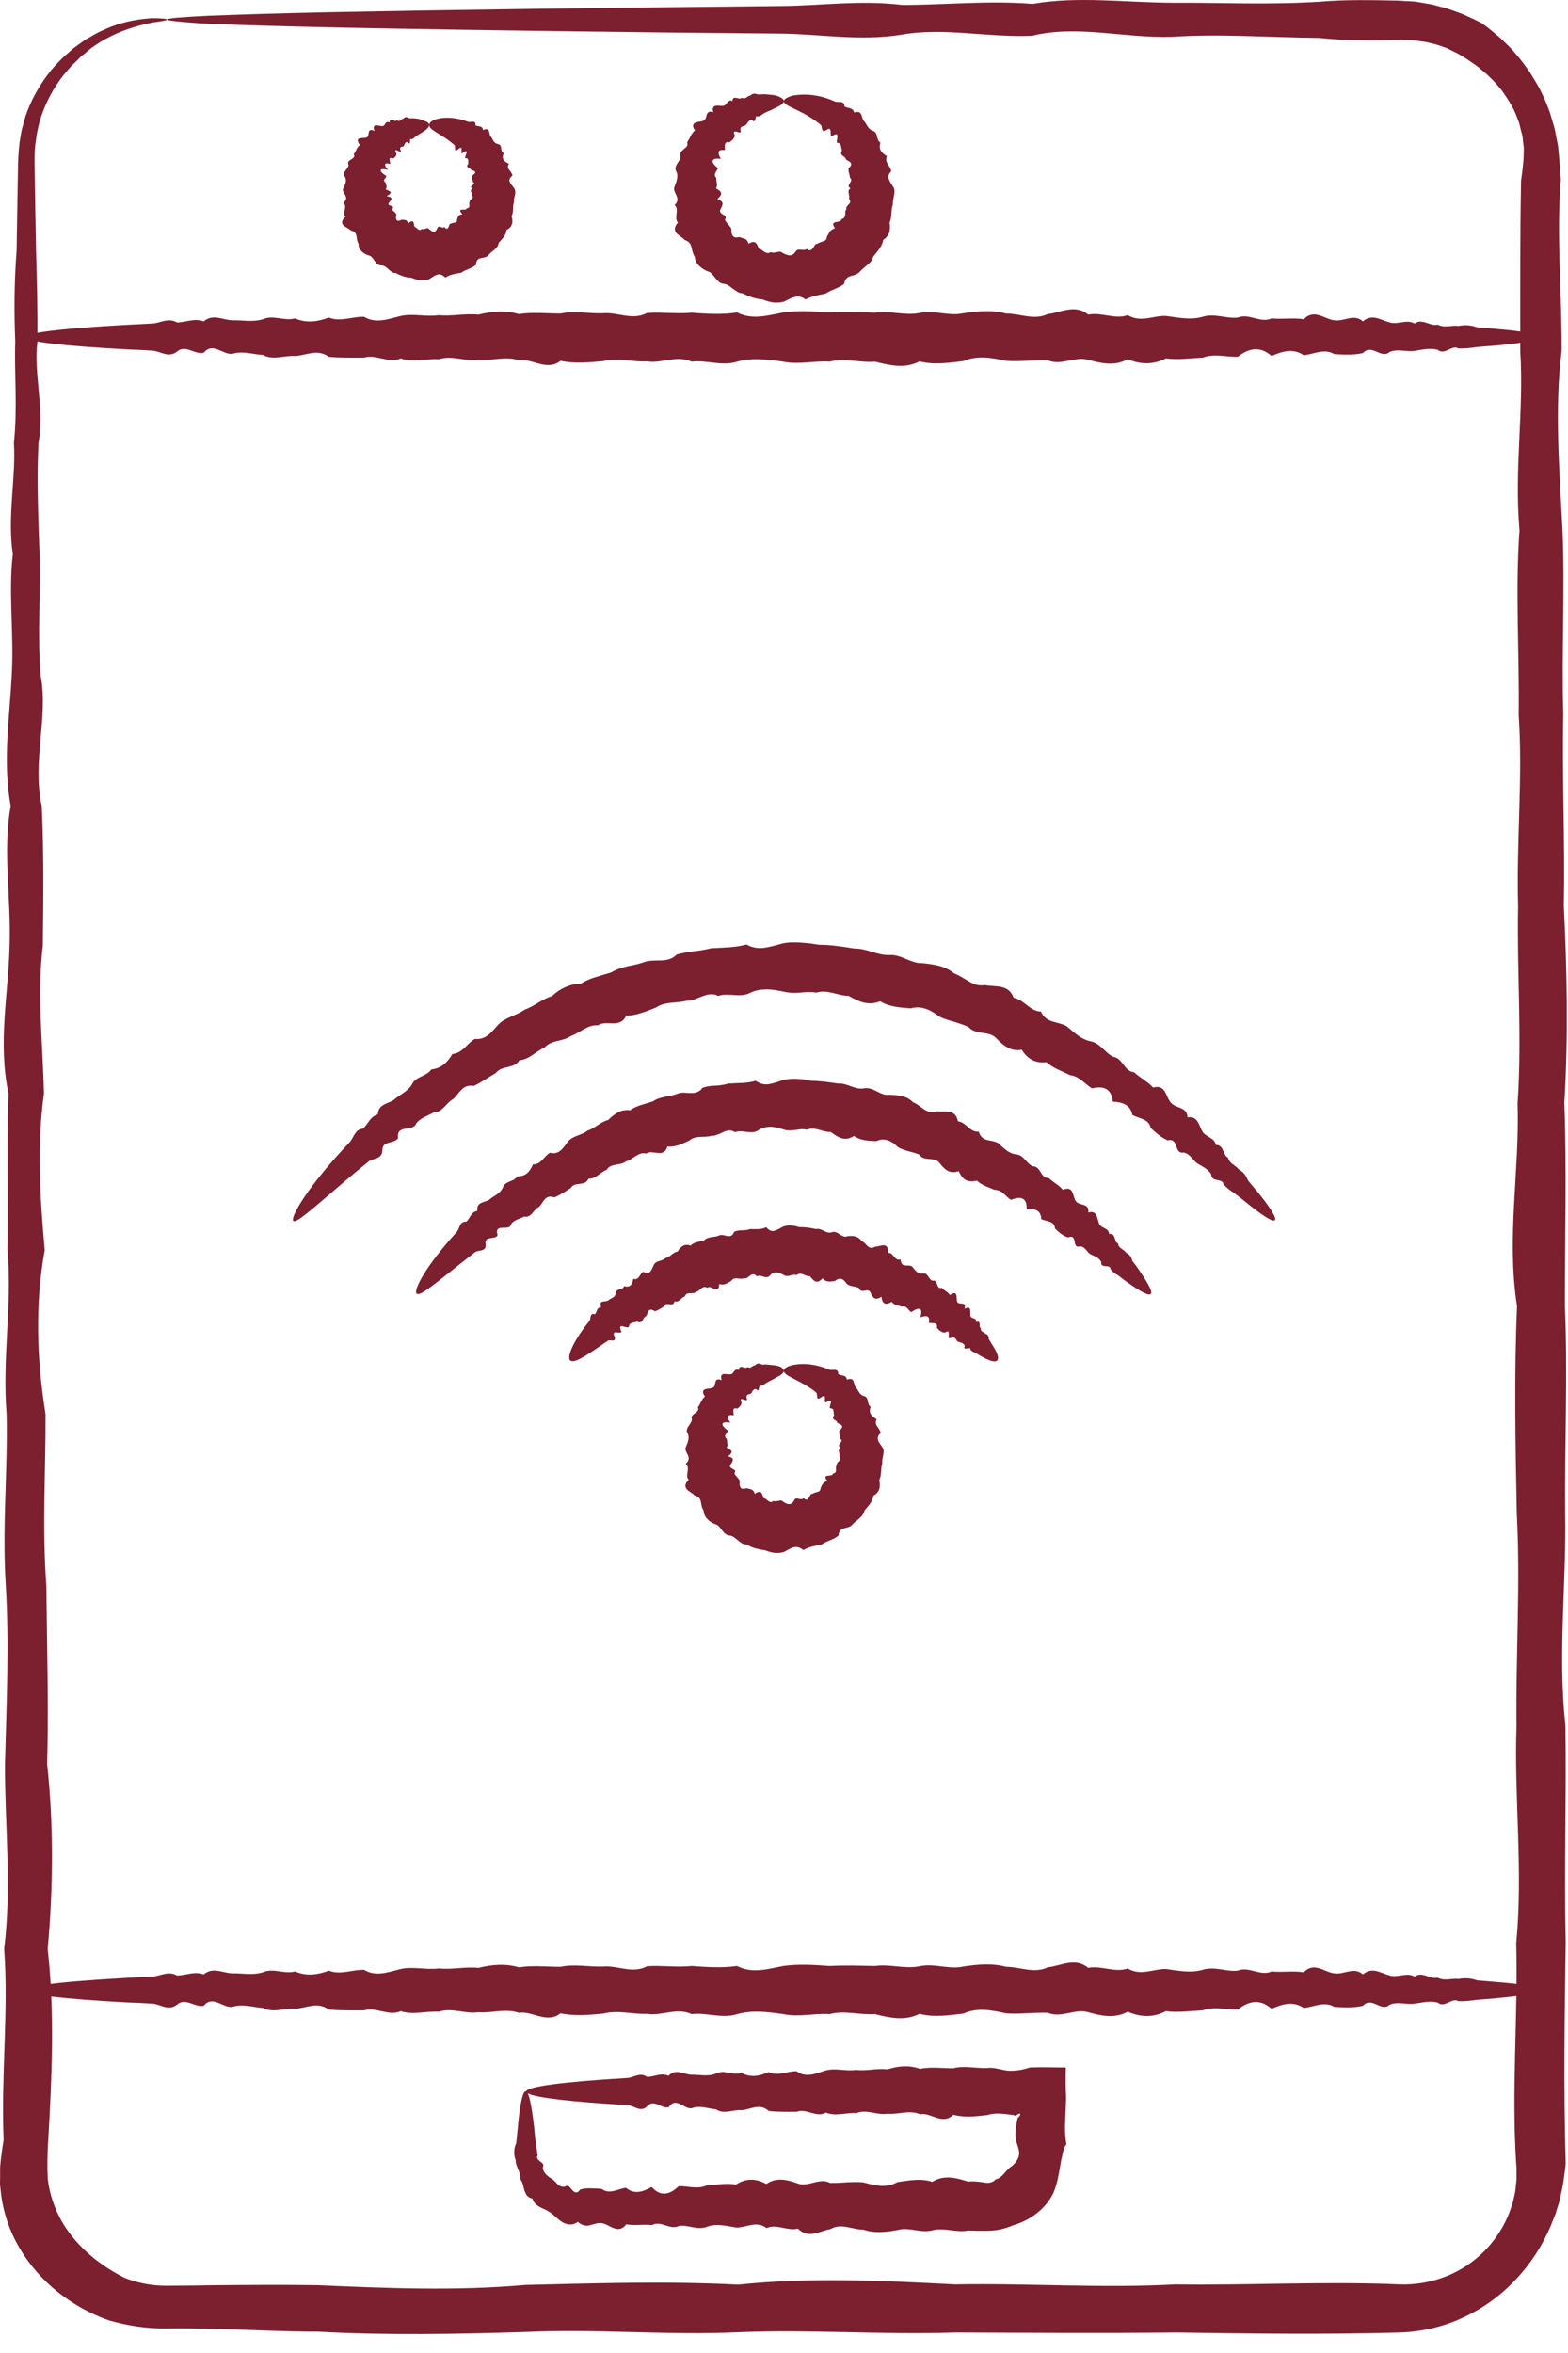
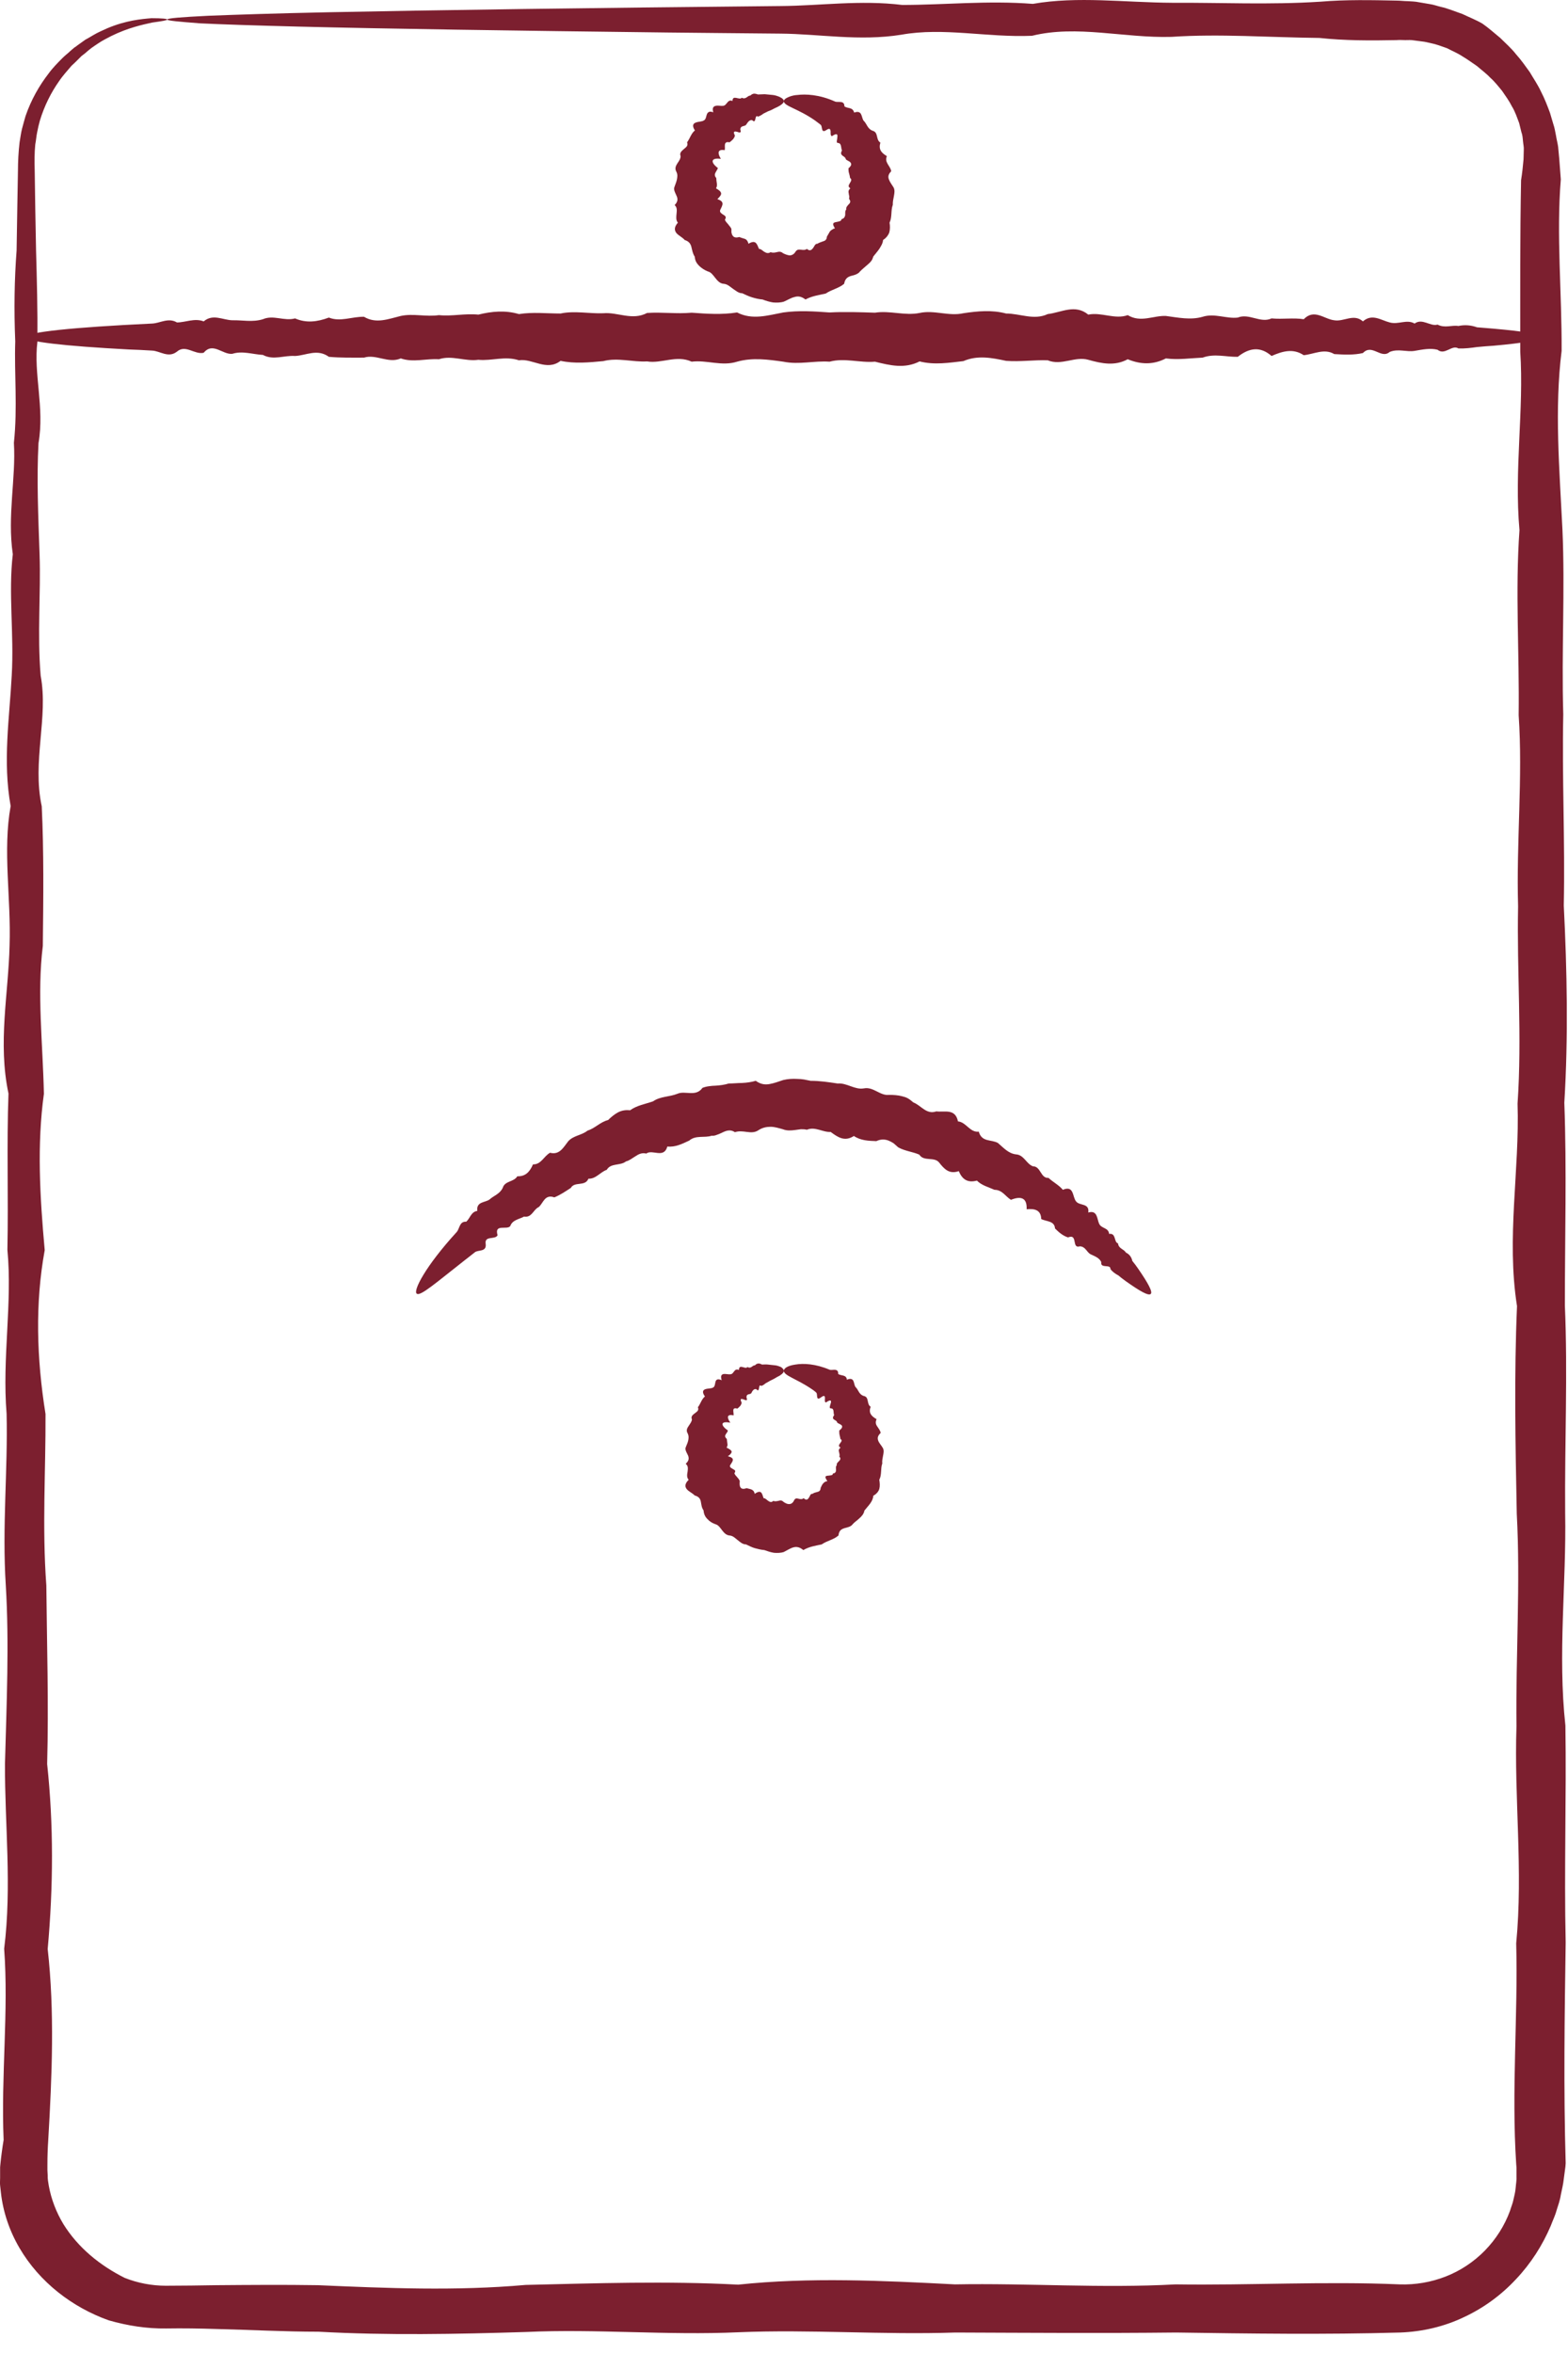
<svg xmlns="http://www.w3.org/2000/svg" width="58" height="87" viewBox="0 0 58 87" fill="none">
-   <path d="M36.885 50.303C36.805 50.383 36.585 50.313 36.255 50.123C36.205 50.093 36.145 50.053 36.085 50.023C36.015 49.993 35.945 49.963 35.895 49.903C35.935 49.743 35.595 49.983 35.685 49.763C35.665 49.663 35.555 49.643 35.455 49.613C35.355 49.593 35.375 49.413 35.205 49.453C34.945 49.603 35.255 49.073 34.945 49.273C34.815 49.263 34.735 49.183 34.655 49.093C34.695 48.853 34.475 48.953 34.355 48.903C34.415 48.623 34.255 48.633 34.045 48.703C34.145 48.343 34.005 48.313 33.705 48.513C33.595 48.453 33.555 48.263 33.355 48.313C33.225 48.263 33.075 48.263 32.985 48.133C32.745 48.273 32.635 48.203 32.605 47.943C32.355 48.113 32.275 47.963 32.195 47.783C32.115 47.593 31.845 47.863 31.775 47.623C31.635 47.553 31.475 47.573 31.335 47.483C31.225 47.323 31.095 47.183 30.885 47.363C30.715 47.383 30.555 47.423 30.425 47.263C30.215 47.503 30.095 47.353 29.955 47.183C29.795 47.213 29.645 47.003 29.465 47.143C29.425 47.133 29.385 47.123 29.345 47.133C29.305 47.143 29.265 47.153 29.225 47.163C29.145 47.183 29.065 47.193 28.975 47.133C28.895 47.093 28.805 47.043 28.725 47.043C28.645 47.043 28.555 47.063 28.485 47.153C28.335 47.333 28.155 47.093 27.995 47.193C27.895 47.073 27.815 47.113 27.745 47.163C27.675 47.213 27.605 47.293 27.515 47.263C27.365 47.323 27.165 47.183 27.055 47.353C26.915 47.443 26.785 47.533 26.605 47.473C26.585 47.903 26.285 47.483 26.165 47.613C25.955 47.503 25.895 47.753 25.745 47.763C25.645 47.883 25.395 47.723 25.335 47.933C25.185 47.973 25.135 48.173 24.945 48.113C24.925 48.353 24.615 48.103 24.575 48.293C24.465 48.363 24.355 48.443 24.225 48.483C23.945 48.303 23.985 48.583 23.885 48.673C23.765 48.713 23.795 48.963 23.565 48.863C23.455 48.913 23.275 48.873 23.265 49.053C23.205 49.163 22.805 48.843 22.985 49.233C22.955 49.353 22.615 49.133 22.725 49.403C22.825 49.663 22.555 49.513 22.485 49.573C22.405 49.623 22.335 49.673 22.265 49.723C21.625 50.163 21.235 50.413 21.095 50.303C20.955 50.193 21.175 49.623 21.805 48.833C21.865 48.753 21.805 48.523 22.005 48.593C22.085 48.523 22.065 48.323 22.235 48.343C22.135 48.043 22.385 48.153 22.495 48.083C22.585 47.993 22.745 47.993 22.775 47.823C22.785 47.613 23.035 47.723 23.085 47.553C23.305 47.613 23.385 47.503 23.425 47.283C23.645 47.353 23.655 47.093 23.795 47.023C24.055 47.163 24.105 46.933 24.185 46.763C24.275 46.593 24.495 46.643 24.615 46.513C24.785 46.483 24.885 46.303 25.065 46.273C25.175 46.093 25.315 45.973 25.545 46.053C25.685 45.913 25.885 45.913 26.055 45.853C26.205 45.703 26.415 45.763 26.595 45.683C26.775 45.583 27.035 45.873 27.155 45.543C27.345 45.453 27.555 45.523 27.745 45.443C27.945 45.443 28.155 45.473 28.345 45.373C28.455 45.513 28.555 45.533 28.655 45.503C28.755 45.473 28.855 45.413 28.965 45.353C29.065 45.313 29.175 45.303 29.275 45.313C29.325 45.313 29.375 45.323 29.425 45.333L29.575 45.373C29.785 45.363 29.985 45.403 30.185 45.443C30.395 45.393 30.555 45.633 30.765 45.563C30.985 45.473 31.115 45.783 31.325 45.713C31.525 45.683 31.735 45.683 31.865 45.883C32.045 45.943 32.115 46.253 32.375 46.093C32.565 46.093 32.855 45.883 32.855 46.323C33.055 46.303 33.085 46.643 33.315 46.563C33.325 46.903 33.595 46.733 33.735 46.823C33.845 46.953 33.935 47.113 34.135 47.083C34.335 47.053 34.345 47.313 34.495 47.353C34.715 47.293 34.615 47.693 34.835 47.613C34.925 47.723 35.065 47.763 35.135 47.883C35.475 47.653 35.345 48.043 35.415 48.143C35.475 48.263 35.775 48.093 35.675 48.393C35.955 48.243 35.875 48.513 35.895 48.643C35.915 48.783 36.135 48.693 36.105 48.883C36.325 48.793 36.175 49.103 36.285 49.103C36.255 49.263 36.405 49.233 36.445 49.313C36.535 49.333 36.575 49.403 36.575 49.513C36.615 49.573 36.655 49.633 36.685 49.693C36.895 50.003 36.965 50.223 36.885 50.303Z" fill="#7C1F2F" />
  <path d="M42.565 47.842C42.485 47.922 42.165 47.742 41.645 47.372C41.565 47.312 41.465 47.242 41.375 47.162C41.265 47.102 41.155 47.032 41.075 46.922C41.085 46.722 40.695 46.922 40.735 46.662C40.665 46.512 40.505 46.452 40.355 46.382C40.195 46.312 40.165 46.092 39.945 46.082C39.625 46.182 39.885 45.602 39.505 45.752C39.315 45.692 39.165 45.562 39.025 45.422C39.005 45.132 38.705 45.172 38.515 45.072C38.505 44.732 38.265 44.682 37.975 44.712C37.995 44.292 37.775 44.212 37.395 44.362C37.195 44.242 37.075 43.992 36.785 43.992C36.565 43.892 36.315 43.832 36.135 43.652C35.795 43.742 35.595 43.612 35.465 43.302C35.115 43.422 34.935 43.232 34.745 42.992C34.565 42.752 34.175 42.962 34.005 42.692C33.755 42.582 33.475 42.562 33.225 42.422C33.165 42.372 33.115 42.322 33.055 42.272C32.995 42.232 32.935 42.202 32.865 42.172C32.735 42.122 32.585 42.112 32.415 42.192C32.125 42.182 31.835 42.172 31.585 42.002C31.245 42.222 30.995 42.052 30.725 41.852C30.435 41.872 30.155 41.642 29.845 41.772C29.775 41.752 29.695 41.752 29.625 41.752C29.545 41.762 29.475 41.772 29.405 41.782C29.255 41.802 29.105 41.812 28.955 41.752C28.805 41.712 28.655 41.662 28.505 41.662C28.355 41.662 28.205 41.692 28.065 41.782C27.925 41.882 27.775 41.872 27.625 41.852C27.475 41.832 27.325 41.812 27.185 41.862C27.025 41.752 26.875 41.802 26.745 41.862C26.675 41.892 26.605 41.932 26.535 41.952C26.465 41.982 26.395 42.002 26.325 41.992C26.055 42.082 25.735 41.962 25.495 42.172C25.235 42.292 24.985 42.422 24.685 42.392C24.555 42.852 24.135 42.482 23.905 42.652C23.745 42.612 23.625 42.672 23.505 42.752C23.385 42.822 23.285 42.912 23.155 42.942C22.945 43.112 22.595 42.992 22.445 43.252C22.195 43.342 22.045 43.592 21.765 43.582C21.645 43.882 21.255 43.672 21.115 43.922C20.915 44.052 20.725 44.182 20.505 44.272C20.145 44.142 20.095 44.492 19.925 44.632C19.725 44.722 19.675 45.032 19.385 44.982C19.205 45.082 18.955 45.102 18.875 45.332C18.755 45.492 18.275 45.232 18.405 45.672C18.315 45.852 17.915 45.672 17.965 45.992C18.005 46.302 17.685 46.202 17.565 46.302C17.435 46.402 17.315 46.502 17.195 46.592C16.135 47.422 15.545 47.942 15.415 47.832C15.275 47.722 15.735 46.822 16.885 45.562C17.005 45.442 16.985 45.152 17.245 45.172C17.385 45.052 17.425 44.802 17.655 44.772C17.615 44.422 17.935 44.472 18.105 44.352C18.255 44.212 18.485 44.152 18.595 43.922C18.675 43.652 19.005 43.712 19.135 43.492C19.435 43.502 19.595 43.332 19.715 43.052C20.015 43.062 20.115 42.752 20.345 42.622C20.695 42.712 20.835 42.432 21.015 42.202C21.205 41.982 21.515 41.982 21.735 41.802C22.005 41.722 22.205 41.482 22.495 41.412C22.605 41.302 22.725 41.202 22.855 41.132C22.985 41.062 23.135 41.032 23.305 41.052C23.555 40.872 23.865 40.822 24.155 40.722C24.425 40.532 24.755 40.562 25.055 40.442C25.345 40.312 25.735 40.572 25.985 40.222C26.065 40.192 26.145 40.172 26.225 40.162C26.305 40.152 26.385 40.142 26.465 40.142C26.625 40.132 26.795 40.112 26.955 40.062C27.125 40.062 27.285 40.042 27.455 40.042C27.625 40.032 27.785 40.012 27.955 39.962C28.135 40.092 28.295 40.112 28.465 40.082C28.635 40.052 28.795 39.992 28.975 39.932C29.145 39.892 29.315 39.882 29.485 39.892C29.575 39.892 29.655 39.902 29.735 39.912L29.985 39.962C30.325 39.962 30.655 40.012 30.985 40.062C31.325 40.032 31.615 40.302 31.955 40.242C32.305 40.172 32.555 40.522 32.885 40.482C33.045 40.482 33.215 40.492 33.365 40.532C33.445 40.552 33.515 40.572 33.585 40.612C33.655 40.652 33.715 40.702 33.785 40.762C34.075 40.872 34.265 41.222 34.635 41.092C34.935 41.132 35.335 40.972 35.435 41.462C35.745 41.492 35.875 41.882 36.205 41.842C36.315 42.242 36.675 42.122 36.915 42.262C37.125 42.442 37.305 42.652 37.585 42.682C37.875 42.702 37.965 43.032 38.205 43.122C38.505 43.122 38.485 43.572 38.785 43.552C38.955 43.712 39.165 43.812 39.315 43.992C39.735 43.812 39.665 44.262 39.805 44.422C39.935 44.592 40.305 44.472 40.255 44.832C40.595 44.732 40.575 45.062 40.655 45.242C40.735 45.432 41.005 45.382 41.025 45.622C41.295 45.582 41.195 45.932 41.355 45.972C41.375 46.172 41.575 46.182 41.645 46.312C41.775 46.372 41.855 46.482 41.885 46.622C41.965 46.722 42.035 46.812 42.095 46.902C42.475 47.452 42.645 47.772 42.565 47.842Z" fill="#7C1F2F" />
-   <path d="M47.154 45.113C47.074 45.193 46.674 44.933 46.014 44.393C45.904 44.303 45.784 44.213 45.654 44.113C45.514 44.023 45.374 43.923 45.254 43.783C45.224 43.553 44.804 43.723 44.804 43.423C44.704 43.243 44.504 43.143 44.314 43.033C44.124 42.923 44.044 42.663 43.774 42.613C43.414 42.673 43.614 42.063 43.194 42.163C42.954 42.063 42.754 41.883 42.564 41.703C42.494 41.363 42.134 41.363 41.884 41.223C41.814 40.843 41.514 40.753 41.164 40.733C41.124 40.273 40.834 40.133 40.394 40.243C40.124 40.083 39.934 39.793 39.574 39.753C39.284 39.603 38.964 39.503 38.704 39.273C38.294 39.323 38.004 39.153 37.794 38.813C37.364 38.893 37.104 38.643 36.834 38.373C36.564 38.103 36.094 38.283 35.824 37.973C35.654 37.893 35.484 37.843 35.304 37.783C35.124 37.733 34.944 37.683 34.774 37.603C34.614 37.493 34.454 37.373 34.274 37.313C34.094 37.243 33.904 37.223 33.684 37.283C33.294 37.253 32.904 37.233 32.554 37.023C32.114 37.203 31.764 37.033 31.394 36.823C30.994 36.823 30.614 36.573 30.194 36.703C30.094 36.683 29.994 36.683 29.894 36.683C29.794 36.683 29.694 36.693 29.584 36.703C29.384 36.723 29.174 36.713 28.974 36.663C28.764 36.623 28.564 36.583 28.364 36.583C28.154 36.583 27.954 36.613 27.764 36.703C27.374 36.913 26.954 36.693 26.564 36.823C26.354 36.713 26.154 36.773 25.964 36.843C25.774 36.913 25.594 37.013 25.394 37.003C25.014 37.103 24.604 37.023 24.264 37.253C24.084 37.323 23.904 37.403 23.724 37.453C23.544 37.513 23.364 37.553 23.164 37.553C22.934 38.053 22.424 37.693 22.114 37.913C21.914 37.893 21.744 37.973 21.584 38.063C21.424 38.153 21.274 38.253 21.104 38.313C20.804 38.523 20.384 38.443 20.134 38.743C19.814 38.873 19.584 39.173 19.214 39.203C19.014 39.533 18.554 39.383 18.344 39.673C18.064 39.833 17.804 40.023 17.524 40.153C17.094 40.073 16.984 40.453 16.754 40.643C16.494 40.783 16.384 41.123 16.034 41.133C15.794 41.283 15.484 41.343 15.354 41.613C15.174 41.813 14.654 41.603 14.724 42.083C14.584 42.303 14.134 42.163 14.144 42.533C14.134 42.883 13.774 42.813 13.614 42.963C13.444 43.103 13.284 43.233 13.124 43.363C11.744 44.523 10.984 45.243 10.854 45.143C10.714 45.033 11.374 43.873 12.934 42.233C13.084 42.073 13.124 41.753 13.424 41.733C13.604 41.573 13.694 41.283 13.974 41.203C13.994 40.813 14.354 40.823 14.574 40.663C14.784 40.473 15.064 40.373 15.234 40.103C15.374 39.793 15.764 39.813 15.954 39.543C16.314 39.503 16.544 39.293 16.734 38.973C17.104 38.943 17.274 38.583 17.564 38.413C17.994 38.463 18.194 38.133 18.454 37.863C18.724 37.603 19.104 37.553 19.404 37.333C19.754 37.213 20.044 36.943 20.414 36.833C20.564 36.693 20.724 36.583 20.904 36.503C21.084 36.423 21.274 36.373 21.484 36.373C21.824 36.153 22.224 36.083 22.614 35.953C22.794 35.843 22.994 35.783 23.194 35.733C23.394 35.693 23.604 35.653 23.804 35.583C24.204 35.423 24.684 35.653 25.034 35.293C25.244 35.233 25.454 35.203 25.664 35.173C25.884 35.153 26.094 35.113 26.304 35.063C26.744 35.033 27.184 35.043 27.614 34.923C27.844 35.053 28.064 35.073 28.284 35.043C28.504 35.013 28.724 34.943 28.954 34.883C29.184 34.833 29.404 34.843 29.624 34.853C29.734 34.863 29.844 34.873 29.964 34.883L30.294 34.933C30.744 34.933 31.174 35.003 31.604 35.073C32.054 35.063 32.444 35.323 32.884 35.313C33.334 35.273 33.684 35.633 34.114 35.613C34.324 35.633 34.534 35.663 34.734 35.713C34.934 35.763 35.124 35.853 35.294 35.993C35.484 36.063 35.654 36.183 35.834 36.283C36.004 36.393 36.194 36.463 36.424 36.423C36.814 36.503 37.304 36.373 37.494 36.893C37.884 36.963 38.094 37.393 38.504 37.403C38.694 37.843 39.144 37.763 39.454 37.943C39.734 38.173 39.984 38.433 40.344 38.503C40.704 38.573 40.874 38.933 41.174 39.073C41.534 39.123 41.584 39.623 41.944 39.643C42.174 39.853 42.454 39.993 42.654 40.213C43.134 40.073 43.114 40.573 43.314 40.773C43.494 40.993 43.914 40.913 43.924 41.313C44.314 41.253 44.344 41.613 44.474 41.833C44.604 42.053 44.924 42.053 44.974 42.333C45.284 42.333 45.224 42.713 45.424 42.803C45.484 43.043 45.714 43.083 45.814 43.233C45.984 43.323 46.094 43.463 46.154 43.633C46.264 43.763 46.354 43.883 46.454 43.993C46.984 44.633 47.234 45.043 47.154 45.113Z" fill="#7C1F2F" />
  <path d="M6.184 0.723C6.184 0.753 5.994 0.783 5.634 0.833C5.274 0.913 4.744 1.023 4.114 1.333C3.964 1.413 3.794 1.493 3.634 1.603C3.554 1.653 3.474 1.713 3.384 1.773C3.304 1.833 3.224 1.903 3.144 1.973C3.104 2.003 3.054 2.043 3.014 2.073C2.974 2.113 2.934 2.153 2.894 2.193C2.814 2.273 2.734 2.353 2.644 2.433C2.494 2.613 2.324 2.793 2.184 3.003C1.894 3.413 1.644 3.903 1.474 4.463C1.434 4.603 1.404 4.743 1.374 4.893C1.344 5.033 1.334 5.193 1.304 5.343C1.274 5.653 1.274 5.953 1.284 6.313C1.294 7.233 1.314 8.223 1.334 9.273C1.364 10.333 1.394 11.453 1.384 12.633C1.234 13.823 1.654 15.073 1.424 16.383C1.354 17.693 1.414 19.073 1.464 20.503C1.514 21.933 1.374 23.433 1.504 24.983C1.794 26.533 1.184 28.143 1.544 29.813C1.624 31.483 1.604 33.203 1.584 34.973C1.364 36.743 1.584 38.573 1.624 40.443C1.364 42.323 1.474 44.243 1.654 46.223C1.294 48.193 1.354 50.223 1.684 52.283C1.694 54.353 1.554 56.463 1.714 58.623C1.734 60.783 1.804 62.983 1.744 65.223C1.984 67.463 1.974 69.743 1.764 72.063C2.024 74.383 1.924 76.743 1.784 79.133C1.764 79.433 1.754 79.733 1.754 80.033V80.143V80.243L1.764 80.433C1.764 80.493 1.764 80.563 1.774 80.623L1.804 80.813C1.894 81.313 2.084 81.803 2.344 82.233C2.884 83.103 3.694 83.763 4.614 84.223C5.094 84.413 5.614 84.513 6.134 84.513C6.754 84.513 7.374 84.503 7.994 84.493C9.244 84.483 10.505 84.473 11.764 84.493C14.294 84.603 16.854 84.713 19.444 84.483C22.034 84.423 24.654 84.333 27.305 84.473C29.954 84.193 32.624 84.323 35.325 84.463C38.025 84.413 40.745 84.613 43.484 84.463C46.224 84.503 48.995 84.343 51.775 84.463C52.355 84.483 52.934 84.383 53.474 84.173C54.014 83.963 54.514 83.633 54.925 83.213C55.334 82.793 55.654 82.293 55.855 81.743C55.895 81.603 55.955 81.473 55.984 81.323C56.014 81.183 56.054 81.043 56.064 80.893C56.074 80.753 56.104 80.613 56.094 80.463V80.253V80.143L56.084 80.013C55.904 77.273 56.154 74.553 56.084 71.853C56.344 69.153 56.004 66.483 56.094 63.833C56.064 61.183 56.245 58.563 56.105 55.973C56.054 53.383 56.005 50.823 56.114 48.293C55.715 45.763 56.214 43.263 56.134 40.803C56.304 38.333 56.104 35.903 56.154 33.513C56.084 31.123 56.334 28.763 56.175 26.443C56.205 24.123 56.044 21.843 56.205 19.603C56.005 17.363 56.374 15.163 56.234 13.003C56.234 10.843 56.224 8.733 56.264 6.663C56.304 6.413 56.334 6.143 56.355 5.893L56.364 5.553C56.374 5.443 56.344 5.333 56.334 5.213C56.325 5.103 56.315 4.983 56.275 4.883C56.245 4.773 56.224 4.663 56.194 4.553C56.114 4.343 56.044 4.123 55.925 3.933C55.825 3.733 55.694 3.553 55.564 3.363C55.424 3.193 55.284 3.013 55.124 2.873C54.974 2.713 54.794 2.583 54.634 2.443C54.454 2.323 54.284 2.193 54.094 2.083C53.914 1.963 53.715 1.883 53.525 1.783C53.325 1.713 53.124 1.633 52.914 1.593C52.814 1.573 52.715 1.543 52.605 1.533L52.294 1.493C52.194 1.473 52.084 1.483 51.984 1.483C51.874 1.483 51.784 1.473 51.654 1.483C50.694 1.503 49.745 1.503 48.804 1.403C46.925 1.383 45.105 1.243 43.334 1.363C41.565 1.413 39.844 0.913 38.175 1.323C36.505 1.393 34.904 1.003 33.344 1.283C31.794 1.533 30.294 1.253 28.864 1.243C27.424 1.233 26.054 1.213 24.744 1.203C18.834 1.133 14.194 1.063 11.024 0.983C9.444 0.943 8.224 0.903 7.404 0.863C6.614 0.803 6.184 0.763 6.184 0.723C6.184 0.673 6.704 0.633 7.714 0.583C8.724 0.543 10.214 0.493 12.154 0.453C16.034 0.373 21.715 0.293 28.895 0.223C30.325 0.213 31.824 -0.007 33.374 0.183C34.924 0.183 36.535 0.013 38.205 0.143C39.864 -0.147 41.584 0.093 43.364 0.103C45.135 0.093 46.965 0.183 48.834 0.063C49.775 -0.017 50.724 0.003 51.684 0.023C51.794 0.023 51.944 0.043 52.075 0.043C52.215 0.053 52.344 0.053 52.484 0.083L52.895 0.153C53.035 0.173 53.164 0.223 53.294 0.253C53.565 0.313 53.815 0.423 54.084 0.513C54.334 0.633 54.594 0.733 54.834 0.873C55.065 1.033 55.274 1.223 55.494 1.403C55.694 1.603 55.904 1.783 56.075 2.003C56.264 2.213 56.425 2.443 56.584 2.663C56.724 2.903 56.884 3.133 57.004 3.393C57.134 3.643 57.234 3.903 57.334 4.173C57.374 4.303 57.414 4.443 57.455 4.583C57.505 4.723 57.525 4.863 57.554 5.003C57.575 5.143 57.614 5.283 57.634 5.423L57.675 5.853C57.694 6.113 57.715 6.373 57.734 6.633C57.565 8.703 57.775 10.813 57.764 12.973C57.495 15.133 57.684 17.333 57.794 19.573C57.895 21.813 57.755 24.093 57.825 26.413C57.775 28.733 57.894 31.093 57.844 33.483C57.964 35.883 58.014 38.313 57.864 40.773C57.955 43.233 57.884 45.733 57.884 48.263C57.994 50.793 57.874 53.353 57.895 55.943C57.944 58.533 57.614 61.153 57.904 63.803C57.944 66.453 57.854 69.123 57.914 71.823C57.874 74.523 57.834 77.243 57.914 79.983L57.904 80.113L57.884 80.263L57.844 80.563C57.824 80.763 57.775 80.953 57.734 81.153C57.705 81.353 57.635 81.543 57.575 81.733C57.525 81.923 57.434 82.103 57.364 82.293C57.054 83.023 56.624 83.693 56.075 84.273C55.535 84.853 54.884 85.333 54.154 85.673C53.424 86.023 52.614 86.213 51.794 86.243C49.005 86.323 46.244 86.283 43.504 86.243C40.764 86.273 38.044 86.253 35.344 86.243C32.644 86.333 29.974 86.123 27.325 86.233C24.674 86.353 22.054 86.103 19.464 86.223C16.874 86.303 14.314 86.353 11.784 86.213C10.524 86.213 9.264 86.143 8.014 86.113C7.384 86.093 6.774 86.083 6.144 86.093C5.434 86.103 4.724 85.993 4.024 85.793C2.674 85.313 1.464 84.383 0.724 83.123C0.354 82.493 0.114 81.793 0.034 81.073L0.004 80.803C-0.006 80.713 0.004 80.623 0.004 80.533V80.263V80.133L0.014 80.023C0.044 79.723 0.084 79.423 0.134 79.123C0.034 76.723 0.324 74.373 0.154 72.053C0.444 69.733 0.174 67.453 0.184 65.213C0.244 62.973 0.344 60.773 0.214 58.613C0.074 56.453 0.294 54.343 0.244 52.273C0.074 50.203 0.464 48.183 0.274 46.213C0.314 44.243 0.244 42.313 0.314 40.433C-0.086 38.553 0.314 36.733 0.354 34.963C0.414 33.193 0.094 31.473 0.394 29.803C0.094 28.143 0.354 26.533 0.434 24.973C0.524 23.423 0.304 21.923 0.474 20.493C0.264 19.063 0.594 17.683 0.514 16.373C0.654 15.063 0.524 13.813 0.564 12.623C0.514 11.433 0.534 10.313 0.614 9.263C0.634 8.213 0.644 7.223 0.664 6.303C0.664 5.973 0.684 5.603 0.724 5.263C0.754 5.093 0.774 4.923 0.814 4.763C0.854 4.603 0.904 4.443 0.944 4.293C1.154 3.683 1.454 3.163 1.794 2.723C1.954 2.503 2.144 2.313 2.324 2.133C2.414 2.043 2.514 1.973 2.604 1.883C2.654 1.843 2.694 1.803 2.744 1.763C2.794 1.733 2.844 1.693 2.884 1.663C2.974 1.593 3.074 1.533 3.164 1.463C3.264 1.413 3.354 1.353 3.444 1.303C3.624 1.193 3.804 1.123 3.974 1.043C4.664 0.753 5.234 0.703 5.604 0.673C5.994 0.673 6.184 0.693 6.184 0.723Z" fill="#7C1F2F" />
  <path d="M56.995 12.463C56.995 12.572 56.375 12.682 55.245 12.783C55.055 12.793 54.855 12.812 54.635 12.832C54.415 12.863 54.185 12.893 53.945 12.883C53.705 12.732 53.445 13.152 53.175 12.932C52.905 12.863 52.625 12.922 52.325 12.973C52.025 13.023 51.725 12.883 51.405 13.012C51.085 13.293 50.755 12.693 50.415 13.053C50.075 13.133 49.715 13.113 49.355 13.092C48.985 12.873 48.615 13.092 48.225 13.133C47.835 12.873 47.445 12.982 47.035 13.162C46.625 12.803 46.215 12.852 45.785 13.193C45.355 13.203 44.925 13.062 44.485 13.223C44.045 13.242 43.585 13.312 43.125 13.252C42.665 13.492 42.195 13.482 41.715 13.283C41.235 13.543 40.755 13.443 40.255 13.303C39.765 13.162 39.265 13.533 38.755 13.322C38.245 13.303 37.735 13.383 37.215 13.342C36.695 13.232 36.165 13.123 35.635 13.352C35.105 13.412 34.565 13.502 34.015 13.363C33.465 13.643 32.925 13.512 32.365 13.373C31.805 13.422 31.245 13.223 30.685 13.373C30.125 13.332 29.555 13.492 28.975 13.373C28.405 13.293 27.835 13.213 27.265 13.373C26.695 13.553 26.145 13.303 25.585 13.373C25.025 13.113 24.475 13.453 23.935 13.363C23.395 13.393 22.855 13.213 22.315 13.352C21.785 13.402 21.255 13.453 20.735 13.342C20.215 13.742 19.695 13.242 19.195 13.322C18.685 13.152 18.185 13.352 17.695 13.303C17.205 13.373 16.715 13.123 16.235 13.283C15.755 13.252 15.285 13.412 14.825 13.252C14.365 13.453 13.915 13.082 13.465 13.223C13.025 13.223 12.585 13.232 12.165 13.193C11.735 12.883 11.325 13.143 10.915 13.162C10.505 13.133 10.115 13.332 9.725 13.123C9.345 13.102 8.965 12.963 8.595 13.082C8.235 13.123 7.875 12.633 7.535 13.043C7.195 13.123 6.865 12.723 6.545 13.002C6.225 13.252 5.915 12.973 5.625 12.963C5.325 12.943 5.045 12.932 4.775 12.922C2.345 12.793 0.955 12.633 0.955 12.463C0.955 12.283 2.675 12.102 5.625 11.963C5.915 11.953 6.225 11.732 6.545 11.922C6.865 11.922 7.195 11.752 7.535 11.883C7.875 11.592 8.235 11.832 8.595 11.842C8.965 11.832 9.335 11.922 9.725 11.803C10.115 11.633 10.505 11.883 10.915 11.773C11.325 11.953 11.735 11.902 12.165 11.742C12.585 11.912 13.025 11.703 13.465 11.713C13.915 11.982 14.365 11.793 14.825 11.682C15.285 11.582 15.755 11.723 16.235 11.652C16.715 11.703 17.195 11.582 17.695 11.633C18.185 11.512 18.685 11.463 19.195 11.613C19.705 11.533 20.215 11.592 20.735 11.592C21.255 11.482 21.785 11.602 22.315 11.582C22.845 11.533 23.385 11.863 23.935 11.572C24.475 11.533 25.025 11.613 25.585 11.562C26.135 11.602 26.695 11.643 27.265 11.553C27.825 11.842 28.395 11.662 28.975 11.553C29.545 11.473 30.115 11.512 30.685 11.553C31.245 11.523 31.805 11.543 32.365 11.562C32.915 11.473 33.465 11.682 34.015 11.572C34.555 11.453 35.095 11.703 35.635 11.582C36.165 11.502 36.695 11.453 37.215 11.592C37.735 11.592 38.245 11.852 38.755 11.613C39.265 11.553 39.765 11.232 40.255 11.633C40.745 11.533 41.235 11.822 41.715 11.652C42.195 11.943 42.665 11.662 43.125 11.682C43.585 11.742 44.035 11.842 44.485 11.713C44.925 11.572 45.365 11.793 45.785 11.742C46.205 11.572 46.625 11.963 47.035 11.773C47.445 11.812 47.835 11.742 48.225 11.803C48.615 11.402 48.985 11.803 49.355 11.842C49.715 11.902 50.075 11.582 50.415 11.883C50.755 11.582 51.085 11.842 51.405 11.922C51.725 12.012 52.035 11.793 52.325 11.963C52.615 11.752 52.905 12.082 53.175 12.002C53.445 12.143 53.705 12.012 53.945 12.053C54.185 12.002 54.415 12.023 54.635 12.102C54.855 12.123 55.055 12.133 55.245 12.152C56.375 12.252 56.995 12.352 56.995 12.463Z" fill="#7C1F2F" />
-   <path d="M56.995 73.572C56.995 73.682 56.375 73.792 55.245 73.892C55.055 73.912 54.855 73.922 54.635 73.942C54.415 73.972 54.185 74.002 53.945 73.992C53.705 73.842 53.445 74.262 53.175 74.042C52.905 73.972 52.625 74.042 52.325 74.082C52.025 74.132 51.725 73.992 51.405 74.122C51.085 74.412 50.755 73.802 50.415 74.162C50.075 74.242 49.715 74.222 49.355 74.202C48.985 73.982 48.615 74.202 48.225 74.242C47.835 73.982 47.445 74.092 47.035 74.272C46.625 73.912 46.215 73.962 45.785 74.302C45.355 74.312 44.925 74.172 44.485 74.332C44.045 74.352 43.585 74.422 43.125 74.362C42.665 74.602 42.195 74.592 41.715 74.382C41.235 74.642 40.755 74.542 40.255 74.402C39.765 74.252 39.265 74.632 38.755 74.422C38.245 74.402 37.735 74.482 37.215 74.442C36.695 74.332 36.165 74.212 35.635 74.452C35.105 74.512 34.565 74.602 34.015 74.462C33.465 74.732 32.925 74.612 32.365 74.472C31.805 74.512 31.245 74.322 30.685 74.472C30.125 74.432 29.555 74.592 28.975 74.472C28.405 74.392 27.835 74.312 27.265 74.472C26.695 74.652 26.145 74.402 25.585 74.472C25.025 74.212 24.475 74.552 23.935 74.462C23.395 74.482 22.855 74.312 22.315 74.452C21.785 74.502 21.255 74.552 20.735 74.442C20.215 74.842 19.695 74.342 19.195 74.422C18.685 74.252 18.185 74.442 17.695 74.402C17.205 74.472 16.715 74.222 16.235 74.382C15.755 74.352 15.285 74.512 14.825 74.362C14.365 74.562 13.915 74.192 13.465 74.332C13.025 74.332 12.585 74.342 12.165 74.302C11.735 73.992 11.325 74.252 10.915 74.272C10.505 74.242 10.115 74.442 9.725 74.242C9.345 74.212 8.965 74.082 8.595 74.202C8.235 74.252 7.875 73.752 7.535 74.162C7.195 74.232 6.865 73.842 6.545 74.122C6.225 74.372 5.915 74.092 5.625 74.082C5.325 74.062 5.045 74.052 4.775 74.042C2.345 73.912 0.955 73.752 0.955 73.582C0.955 73.402 2.675 73.222 5.625 73.082C5.915 73.072 6.225 72.852 6.545 73.042C6.865 73.042 7.195 72.872 7.535 73.002C7.875 72.712 8.235 72.952 8.595 72.962C8.965 72.952 9.335 73.042 9.725 72.922C10.115 72.752 10.505 73.002 10.915 72.892C11.325 73.072 11.735 73.022 12.165 72.862C12.585 73.032 13.025 72.822 13.465 72.832C13.915 73.102 14.365 72.912 14.825 72.802C15.285 72.702 15.755 72.842 16.235 72.782C16.715 72.832 17.195 72.712 17.695 72.762C18.185 72.642 18.685 72.592 19.195 72.742C19.705 72.662 20.215 72.722 20.735 72.722C21.255 72.612 21.785 72.732 22.315 72.712C22.845 72.662 23.385 72.992 23.935 72.702C24.475 72.662 25.025 72.752 25.585 72.692C26.135 72.732 26.695 72.772 27.265 72.692C27.825 72.982 28.395 72.802 28.975 72.692C29.545 72.612 30.115 72.652 30.685 72.692C31.245 72.662 31.805 72.682 32.365 72.692C32.915 72.612 33.465 72.812 34.015 72.702C34.555 72.582 35.095 72.832 35.635 72.712C36.165 72.632 36.695 72.582 37.215 72.722C37.735 72.722 38.245 72.982 38.755 72.742C39.265 72.682 39.765 72.362 40.255 72.762C40.745 72.662 41.235 72.952 41.715 72.782C42.195 73.072 42.665 72.792 43.125 72.802C43.585 72.862 44.035 72.962 44.485 72.832C44.925 72.692 45.365 72.912 45.785 72.862C46.205 72.692 46.625 73.082 47.035 72.892C47.445 72.932 47.835 72.862 48.225 72.922C48.615 72.522 48.985 72.922 49.355 72.962C49.715 73.022 50.075 72.702 50.415 73.002C50.755 72.702 51.085 72.962 51.405 73.042C51.725 73.132 52.035 72.912 52.325 73.082C52.615 72.872 52.905 73.202 53.175 73.122C53.445 73.262 53.705 73.132 53.945 73.172C54.185 73.122 54.415 73.142 54.635 73.222C54.855 73.242 55.055 73.252 55.245 73.272C56.375 73.362 56.995 73.462 56.995 73.572Z" fill="#7C1F2F" />
  <path d="M28.995 3.743C28.995 3.793 28.935 3.853 28.835 3.913C28.785 3.943 28.725 3.973 28.655 4.003C28.585 4.043 28.505 4.083 28.415 4.113C28.355 4.143 28.295 4.173 28.235 4.203C28.205 4.223 28.175 4.253 28.145 4.263C28.115 4.283 28.075 4.303 28.035 4.313C27.905 4.203 27.985 4.613 27.825 4.443C27.725 4.423 27.665 4.513 27.605 4.603C27.555 4.693 27.385 4.623 27.385 4.793C27.435 4.933 27.345 4.903 27.265 4.873C27.185 4.853 27.095 4.843 27.185 5.013C27.155 5.133 27.075 5.193 26.985 5.263C26.865 5.233 26.825 5.283 26.815 5.343C26.805 5.413 26.825 5.493 26.805 5.553C26.525 5.503 26.545 5.683 26.665 5.873C26.285 5.823 26.275 6.003 26.555 6.213C26.535 6.273 26.495 6.323 26.465 6.383C26.435 6.443 26.425 6.503 26.495 6.583C26.495 6.643 26.505 6.713 26.515 6.773C26.525 6.833 26.525 6.903 26.485 6.963C26.605 7.033 26.665 7.083 26.675 7.153C26.675 7.183 26.665 7.213 26.635 7.253C26.615 7.283 26.575 7.323 26.535 7.363C26.805 7.453 26.735 7.573 26.645 7.753C26.605 7.843 26.675 7.883 26.745 7.933C26.815 7.973 26.885 8.013 26.815 8.123C26.835 8.193 26.895 8.243 26.935 8.293C26.975 8.353 27.025 8.393 27.055 8.463C27.055 8.503 27.055 8.553 27.055 8.593C27.065 8.633 27.075 8.673 27.095 8.703C27.135 8.773 27.215 8.803 27.345 8.763C27.415 8.793 27.495 8.813 27.555 8.833C27.625 8.863 27.665 8.923 27.685 9.013C27.955 8.853 27.995 9.013 28.075 9.203C28.155 9.203 28.205 9.273 28.275 9.313C28.345 9.353 28.415 9.383 28.505 9.323C28.575 9.353 28.655 9.343 28.735 9.323C28.815 9.303 28.885 9.293 28.965 9.363C29.045 9.403 29.125 9.433 29.205 9.443C29.285 9.443 29.365 9.403 29.415 9.323C29.475 9.223 29.535 9.223 29.625 9.233C29.705 9.243 29.785 9.253 29.845 9.203C29.965 9.303 30.025 9.233 30.075 9.173C30.125 9.103 30.155 9.003 30.235 9.013C30.295 8.973 30.365 8.953 30.445 8.923C30.525 8.903 30.585 8.853 30.585 8.753C30.625 8.693 30.655 8.623 30.695 8.563C30.715 8.533 30.745 8.513 30.775 8.493C30.805 8.473 30.835 8.453 30.885 8.443C30.765 8.263 30.825 8.233 30.915 8.213C31.005 8.193 31.135 8.183 31.125 8.103C31.225 8.083 31.255 8.013 31.265 7.943C31.265 7.873 31.255 7.793 31.305 7.743C31.285 7.663 31.345 7.613 31.395 7.553C31.455 7.503 31.475 7.433 31.405 7.353C31.415 7.323 31.415 7.293 31.415 7.253C31.405 7.223 31.395 7.183 31.395 7.153C31.375 7.083 31.385 7.023 31.455 6.963C31.355 6.903 31.395 6.843 31.435 6.773C31.475 6.703 31.525 6.633 31.445 6.583C31.435 6.523 31.425 6.463 31.405 6.403C31.385 6.343 31.385 6.283 31.385 6.223C31.515 6.113 31.495 6.053 31.455 6.003C31.415 5.953 31.315 5.933 31.285 5.883C31.265 5.753 31.025 5.773 31.145 5.563C31.095 5.463 31.145 5.283 30.975 5.283C30.925 5.263 30.975 5.143 30.975 5.053C30.985 4.963 30.955 4.913 30.775 5.033C30.715 5.023 30.725 4.933 30.725 4.853C30.715 4.783 30.695 4.723 30.575 4.803C30.355 4.953 30.435 4.673 30.355 4.613C30.285 4.553 30.205 4.503 30.145 4.453C29.515 4.013 28.995 3.923 28.995 3.743C28.995 3.693 29.035 3.653 29.115 3.613C29.195 3.573 29.315 3.523 29.485 3.513C29.805 3.473 30.305 3.493 30.885 3.753C30.995 3.803 31.235 3.693 31.235 3.933C31.285 3.973 31.365 3.983 31.445 4.003C31.515 4.023 31.575 4.073 31.595 4.163C31.905 4.053 31.855 4.343 31.945 4.463C32.065 4.573 32.085 4.763 32.275 4.833C32.505 4.893 32.385 5.163 32.565 5.273C32.495 5.513 32.585 5.643 32.805 5.773C32.755 5.893 32.785 5.973 32.835 6.063C32.885 6.153 32.955 6.233 32.965 6.333C32.845 6.453 32.845 6.553 32.885 6.643C32.915 6.733 32.995 6.833 33.055 6.933C33.105 7.033 33.085 7.143 33.065 7.253C33.055 7.303 33.045 7.363 33.035 7.413C33.025 7.463 33.025 7.523 33.025 7.573C32.945 7.783 33.005 8.023 32.905 8.233C32.925 8.353 32.925 8.483 32.895 8.593C32.855 8.703 32.775 8.803 32.665 8.873C32.655 9.003 32.585 9.103 32.525 9.203C32.455 9.303 32.375 9.393 32.305 9.483C32.285 9.543 32.265 9.603 32.225 9.653C32.185 9.703 32.145 9.743 32.095 9.783C32.005 9.863 31.905 9.943 31.815 10.033C31.745 10.133 31.605 10.173 31.475 10.203C31.345 10.243 31.255 10.313 31.225 10.493C31.025 10.663 30.765 10.703 30.545 10.853C30.285 10.913 30.035 10.943 29.795 11.073C29.635 10.953 29.515 10.943 29.385 10.983C29.255 11.013 29.135 11.093 28.995 11.153C28.865 11.193 28.725 11.193 28.595 11.183C28.465 11.163 28.335 11.123 28.205 11.073C28.075 11.063 27.945 11.033 27.815 10.993C27.685 10.953 27.565 10.893 27.455 10.843C27.315 10.843 27.215 10.743 27.105 10.673C26.995 10.593 26.905 10.503 26.765 10.493C26.625 10.483 26.535 10.373 26.455 10.273C26.375 10.173 26.305 10.063 26.175 10.033C26.055 9.983 25.945 9.913 25.855 9.823C25.815 9.783 25.775 9.733 25.745 9.673C25.715 9.613 25.705 9.553 25.695 9.483C25.625 9.383 25.605 9.253 25.575 9.133C25.545 9.013 25.485 8.923 25.325 8.873C25.255 8.783 25.105 8.713 25.025 8.623C24.945 8.523 24.925 8.403 25.075 8.233C24.995 8.143 25.015 8.013 25.025 7.903C25.035 7.783 25.055 7.673 24.955 7.583C25.015 7.523 25.045 7.463 25.055 7.413C25.065 7.363 25.055 7.313 25.035 7.263C24.995 7.163 24.925 7.053 24.935 6.953C24.965 6.853 25.015 6.743 25.035 6.653C25.055 6.553 25.075 6.453 25.015 6.343C24.955 6.233 24.995 6.133 25.055 6.043C25.115 5.953 25.175 5.873 25.175 5.773C25.125 5.653 25.215 5.583 25.295 5.513C25.375 5.443 25.465 5.393 25.415 5.263C25.525 5.113 25.565 4.933 25.705 4.823C25.585 4.643 25.645 4.563 25.735 4.533C25.825 4.493 25.965 4.503 26.035 4.453C26.115 4.413 26.115 4.313 26.145 4.233C26.175 4.153 26.235 4.093 26.385 4.153C26.335 3.993 26.385 3.933 26.475 3.913C26.565 3.893 26.665 3.923 26.745 3.913C26.895 3.903 26.905 3.653 27.095 3.733C27.095 3.483 27.365 3.723 27.435 3.613C27.595 3.693 27.645 3.533 27.755 3.533C27.795 3.493 27.835 3.473 27.885 3.463C27.935 3.463 27.985 3.473 28.035 3.493C28.125 3.493 28.205 3.483 28.285 3.483C28.405 3.493 28.505 3.503 28.595 3.513C28.685 3.523 28.755 3.553 28.815 3.573C28.945 3.633 28.995 3.683 28.995 3.743Z" fill="#7C1F2F" />
-   <path d="M15.874 4.622C15.874 4.672 15.834 4.732 15.764 4.792C15.694 4.842 15.594 4.912 15.474 4.982C15.434 5.012 15.394 5.032 15.354 5.062C15.314 5.102 15.274 5.142 15.224 5.152C15.114 5.042 15.224 5.442 15.084 5.262C15.004 5.232 14.974 5.302 14.944 5.382C14.924 5.462 14.784 5.372 14.804 5.522C14.864 5.662 14.794 5.612 14.714 5.572C14.644 5.542 14.574 5.522 14.664 5.682C14.664 5.782 14.604 5.812 14.544 5.862C14.324 5.772 14.444 5.982 14.434 6.062C14.174 5.982 14.214 6.132 14.354 6.282C13.994 6.192 14.004 6.332 14.294 6.512C14.284 6.552 14.254 6.582 14.224 6.622C14.194 6.662 14.194 6.702 14.264 6.752C14.274 6.832 14.334 6.922 14.264 7.002C14.514 7.092 14.494 7.142 14.304 7.252C14.564 7.302 14.484 7.372 14.384 7.502C14.334 7.562 14.404 7.592 14.464 7.612C14.524 7.632 14.584 7.652 14.504 7.732C14.534 7.822 14.644 7.852 14.664 7.942C14.644 8.012 14.634 8.082 14.664 8.122C14.684 8.172 14.744 8.182 14.864 8.122C14.924 8.132 14.974 8.132 15.014 8.142C15.054 8.162 15.084 8.202 15.084 8.272C15.304 8.082 15.294 8.222 15.334 8.392C15.384 8.382 15.414 8.442 15.454 8.472C15.494 8.502 15.544 8.532 15.604 8.462C15.644 8.492 15.694 8.472 15.744 8.452C15.794 8.432 15.834 8.422 15.884 8.482C15.934 8.522 15.984 8.562 16.034 8.572C16.084 8.572 16.134 8.542 16.164 8.462C16.194 8.372 16.234 8.372 16.294 8.392C16.344 8.412 16.404 8.432 16.434 8.392C16.524 8.502 16.564 8.452 16.594 8.392C16.624 8.332 16.624 8.252 16.684 8.272C16.714 8.242 16.774 8.242 16.824 8.232C16.874 8.222 16.914 8.192 16.904 8.112C16.924 8.062 16.934 8.022 16.964 7.982C16.994 7.952 17.034 7.932 17.104 7.922C16.974 7.772 17.014 7.762 17.084 7.752C17.154 7.752 17.274 7.762 17.254 7.702C17.344 7.702 17.364 7.652 17.364 7.602C17.364 7.552 17.344 7.502 17.374 7.472C17.354 7.422 17.404 7.392 17.444 7.352C17.494 7.322 17.514 7.272 17.444 7.222C17.474 7.182 17.444 7.132 17.424 7.092C17.404 7.052 17.414 7.012 17.484 6.972C17.384 6.932 17.424 6.892 17.474 6.852C17.524 6.812 17.564 6.762 17.494 6.732C17.494 6.692 17.474 6.652 17.464 6.612C17.454 6.572 17.454 6.532 17.464 6.492C17.594 6.412 17.594 6.362 17.554 6.332C17.514 6.302 17.434 6.292 17.404 6.262C17.404 6.172 17.184 6.222 17.324 6.052C17.304 5.982 17.364 5.832 17.214 5.852C17.174 5.842 17.234 5.742 17.254 5.662C17.274 5.582 17.254 5.542 17.094 5.672C17.044 5.682 17.074 5.592 17.074 5.532C17.084 5.472 17.064 5.422 16.954 5.512C16.764 5.682 16.864 5.422 16.814 5.372C16.774 5.322 16.714 5.292 16.674 5.252C16.254 4.922 15.874 4.802 15.874 4.622C15.874 4.532 15.994 4.432 16.234 4.382C16.474 4.332 16.864 4.332 17.314 4.502C17.394 4.542 17.614 4.412 17.584 4.632C17.664 4.692 17.864 4.632 17.864 4.812C18.144 4.682 18.074 4.942 18.144 5.042C18.234 5.122 18.234 5.282 18.404 5.322C18.614 5.352 18.474 5.592 18.634 5.662C18.544 5.862 18.624 5.962 18.824 6.052C18.764 6.152 18.784 6.212 18.834 6.282C18.884 6.342 18.944 6.412 18.954 6.492C18.834 6.592 18.824 6.662 18.864 6.742C18.894 6.812 18.974 6.892 19.024 6.972C19.074 7.052 19.064 7.142 19.044 7.222C19.024 7.302 19.004 7.382 19.014 7.472C18.944 7.632 19.014 7.822 18.924 7.992C18.954 8.092 18.964 8.202 18.934 8.292C18.904 8.382 18.844 8.452 18.734 8.502C18.724 8.702 18.564 8.842 18.444 8.982C18.434 9.092 18.364 9.162 18.294 9.232C18.214 9.292 18.134 9.352 18.074 9.422C18.024 9.512 17.904 9.522 17.794 9.542C17.694 9.562 17.614 9.612 17.604 9.792C17.454 9.932 17.234 9.952 17.064 10.082C16.854 10.122 16.654 10.142 16.474 10.262C16.344 10.142 16.244 10.122 16.154 10.162C16.054 10.192 15.964 10.272 15.854 10.332C15.744 10.372 15.644 10.372 15.534 10.362C15.434 10.352 15.324 10.312 15.224 10.272C15.014 10.262 14.814 10.192 14.634 10.092C14.524 10.102 14.444 10.022 14.364 9.952C14.284 9.882 14.214 9.812 14.094 9.812C13.974 9.812 13.914 9.722 13.854 9.642C13.794 9.552 13.744 9.472 13.634 9.442C13.534 9.412 13.444 9.362 13.374 9.292C13.304 9.222 13.254 9.132 13.264 9.012C13.204 8.932 13.204 8.822 13.184 8.722C13.164 8.622 13.124 8.552 12.974 8.522C12.914 8.452 12.784 8.412 12.704 8.332C12.634 8.262 12.614 8.152 12.784 8.012C12.704 7.942 12.734 7.842 12.754 7.752C12.764 7.662 12.794 7.572 12.694 7.502C12.824 7.402 12.814 7.322 12.784 7.242C12.744 7.162 12.674 7.082 12.684 7.002C12.744 6.832 12.854 6.702 12.754 6.532C12.694 6.442 12.734 6.362 12.784 6.302C12.834 6.232 12.894 6.172 12.894 6.092C12.834 5.992 12.914 5.942 12.994 5.892C13.064 5.842 13.144 5.802 13.084 5.702C13.174 5.592 13.194 5.442 13.314 5.362C13.184 5.192 13.234 5.132 13.314 5.112C13.394 5.092 13.524 5.112 13.574 5.072C13.634 5.042 13.624 4.952 13.644 4.882C13.664 4.812 13.704 4.772 13.854 4.842C13.794 4.692 13.834 4.642 13.904 4.632C13.974 4.632 14.074 4.662 14.134 4.662C14.264 4.672 14.234 4.442 14.414 4.532C14.394 4.292 14.634 4.552 14.674 4.442C14.804 4.532 14.834 4.382 14.914 4.392C14.974 4.322 15.044 4.312 15.134 4.372C15.204 4.372 15.264 4.372 15.324 4.372C15.504 4.392 15.634 4.432 15.724 4.482C15.834 4.512 15.874 4.572 15.874 4.622Z" fill="#7C1F2F" />
-   <path d="M19.445 77.322C19.555 77.322 19.665 77.812 19.765 78.722C19.775 78.872 19.795 79.032 19.815 79.212C19.825 79.292 19.845 79.382 19.855 79.472C19.865 79.542 19.875 79.622 19.885 79.702C19.825 79.792 19.915 79.862 19.985 79.922C20.075 79.982 20.135 80.032 20.075 80.152C20.095 80.332 20.255 80.472 20.415 80.562C20.495 80.612 20.545 80.682 20.615 80.752C20.645 80.792 20.685 80.812 20.735 80.832C20.775 80.852 20.835 80.862 20.885 80.852C20.965 80.812 21.005 80.812 21.045 80.842C21.085 80.872 21.115 80.922 21.155 80.962C21.225 81.052 21.345 81.132 21.455 80.962C21.475 80.952 21.505 80.942 21.525 80.942L21.565 80.932L21.615 80.922C21.685 80.912 21.755 80.912 21.825 80.912C21.965 80.912 22.105 80.922 22.255 80.932C22.545 81.152 22.845 80.932 23.155 80.892C23.465 81.152 23.775 81.042 24.105 80.862C24.425 81.222 24.765 81.162 25.105 80.832C25.445 80.822 25.795 80.962 26.145 80.802C26.495 80.782 26.865 80.712 27.225 80.772C27.595 80.532 27.965 80.542 28.345 80.752C28.725 80.492 29.115 80.592 29.505 80.732C29.895 80.882 30.305 80.502 30.705 80.712C31.115 80.722 31.525 80.652 31.935 80.692C32.355 80.802 32.775 80.922 33.195 80.682C33.625 80.622 34.055 80.532 34.485 80.672C34.925 80.402 35.365 80.522 35.805 80.662C35.915 80.652 36.025 80.652 36.135 80.662L36.305 80.682L36.445 80.702C36.575 80.722 36.725 80.702 36.825 80.582C36.955 80.552 37.065 80.462 37.145 80.362C37.235 80.262 37.305 80.162 37.425 80.092C37.535 80.002 37.625 79.892 37.675 79.752C37.685 79.722 37.695 79.682 37.695 79.652C37.695 79.612 37.705 79.582 37.695 79.552C37.685 79.512 37.685 79.482 37.675 79.452C37.665 79.402 37.645 79.342 37.625 79.282C37.535 79.052 37.555 78.832 37.585 78.612L37.615 78.442L37.625 78.402C37.625 78.382 37.625 78.372 37.625 78.372L37.635 78.362C37.645 78.342 37.645 78.322 37.635 78.312C37.755 78.232 37.745 78.152 37.715 78.142C37.615 78.182 37.545 78.262 37.535 78.212C37.515 78.212 37.505 78.212 37.485 78.202C37.375 78.192 37.275 78.172 37.165 78.162C36.955 78.142 36.735 78.132 36.525 78.202C36.095 78.252 35.675 78.302 35.265 78.192C34.845 78.592 34.435 78.092 34.035 78.172C33.625 78.002 33.225 78.192 32.835 78.152C32.445 78.222 32.055 77.972 31.675 78.132C31.295 78.102 30.915 78.262 30.555 78.112C30.185 78.312 29.825 77.942 29.475 78.082C29.125 78.082 28.775 78.092 28.435 78.052C28.095 77.742 27.765 78.002 27.435 78.022C27.105 77.992 26.795 78.192 26.485 77.992C26.175 77.962 25.875 77.832 25.585 77.952C25.295 77.992 25.005 77.502 24.735 77.912C24.465 77.982 24.195 77.592 23.945 77.872C23.695 78.132 23.445 77.842 23.205 77.832C22.965 77.822 22.745 77.802 22.525 77.792C20.585 77.662 19.465 77.502 19.465 77.332C19.465 77.152 20.835 76.972 23.195 76.832C23.435 76.822 23.675 76.602 23.935 76.792C24.195 76.792 24.455 76.622 24.725 76.752C24.995 76.462 25.285 76.702 25.575 76.712C25.865 76.702 26.165 76.792 26.475 76.672C26.785 76.502 27.095 76.752 27.425 76.642C27.755 76.822 28.085 76.772 28.425 76.612C28.765 76.782 29.115 76.572 29.465 76.582C29.815 76.842 30.185 76.662 30.545 76.552C30.915 76.452 31.285 76.592 31.665 76.532C32.045 76.582 32.435 76.462 32.825 76.512C33.215 76.392 33.615 76.342 34.025 76.492C34.435 76.412 34.845 76.472 35.255 76.472C35.675 76.362 36.095 76.482 36.515 76.462C36.725 76.432 36.945 76.502 37.155 76.542C37.265 76.562 37.365 76.572 37.485 76.562C37.675 76.552 37.865 76.522 38.095 76.442C38.545 76.422 38.985 76.442 39.425 76.442C39.415 76.822 39.415 77.192 39.435 77.562C39.425 77.912 39.405 78.262 39.395 78.612C39.395 78.832 39.405 79.062 39.445 79.282C39.405 79.342 39.375 79.392 39.355 79.452C39.325 79.532 39.315 79.612 39.295 79.682C39.285 79.762 39.255 79.832 39.245 79.912C39.235 79.992 39.215 80.062 39.205 80.142C39.155 80.452 39.095 80.772 38.965 81.082C38.675 81.682 38.095 82.102 37.465 82.282C37.165 82.412 36.845 82.482 36.515 82.482H36.395H36.315H36.145L35.815 82.472C35.375 82.562 34.935 82.352 34.495 82.462C34.065 82.582 33.625 82.332 33.205 82.452C32.775 82.532 32.355 82.582 31.945 82.442C31.525 82.442 31.115 82.182 30.715 82.422C30.315 82.482 29.915 82.802 29.515 82.402C29.125 82.502 28.735 82.212 28.355 82.382C27.975 82.092 27.595 82.372 27.235 82.362C26.865 82.302 26.505 82.202 26.155 82.332C25.805 82.472 25.455 82.252 25.115 82.302C24.775 82.472 24.445 82.082 24.115 82.272C23.785 82.232 23.475 82.302 23.165 82.242C22.855 82.642 22.555 82.242 22.265 82.202C22.115 82.172 21.975 82.242 21.835 82.272C21.765 82.292 21.695 82.302 21.625 82.282C21.605 82.282 21.595 82.272 21.575 82.272C21.555 82.262 21.525 82.252 21.505 82.242C21.465 82.222 21.415 82.192 21.375 82.152C21.185 82.292 20.995 82.262 20.835 82.182C20.755 82.142 20.685 82.082 20.615 82.022C20.545 81.962 20.485 81.902 20.415 81.852C20.355 81.802 20.285 81.762 20.215 81.722C20.145 81.682 20.075 81.662 20.005 81.622C19.865 81.552 19.735 81.452 19.695 81.292C19.605 81.272 19.545 81.232 19.495 81.182C19.445 81.122 19.425 81.052 19.395 80.982C19.355 80.832 19.335 80.692 19.255 80.592C19.255 80.442 19.225 80.332 19.165 80.212C19.125 80.102 19.065 79.982 19.075 79.862C19.025 79.752 19.015 79.632 19.025 79.522C19.025 79.412 19.055 79.332 19.095 79.242C19.115 79.072 19.125 78.912 19.145 78.752C19.225 77.812 19.335 77.322 19.445 77.322Z" fill="#7C1F2F" />
  <path d="M28.994 50.683C28.994 50.743 28.945 50.793 28.855 50.853C28.814 50.883 28.755 50.903 28.695 50.943C28.634 50.983 28.564 51.013 28.485 51.053C28.434 51.083 28.384 51.113 28.325 51.143C28.274 51.183 28.215 51.233 28.154 51.243C28.035 51.133 28.125 51.533 27.974 51.363C27.884 51.343 27.834 51.423 27.794 51.503C27.755 51.583 27.605 51.503 27.614 51.673C27.665 51.813 27.584 51.773 27.505 51.743C27.424 51.713 27.355 51.703 27.434 51.863C27.415 51.973 27.345 52.023 27.274 52.083C27.044 52.013 27.154 52.233 27.134 52.333C26.864 52.273 26.895 52.433 27.015 52.603C26.645 52.533 26.645 52.693 26.924 52.893C26.915 52.943 26.875 52.983 26.845 53.033C26.814 53.083 26.805 53.133 26.884 53.203C26.895 53.263 26.895 53.313 26.904 53.363C26.915 53.413 26.915 53.473 26.875 53.523C26.994 53.583 27.055 53.623 27.064 53.673C27.064 53.723 27.015 53.783 26.924 53.843C27.195 53.913 27.114 54.013 27.015 54.163C26.965 54.243 27.044 54.273 27.105 54.313C27.174 54.353 27.235 54.373 27.165 54.473C27.204 54.583 27.325 54.643 27.364 54.763C27.355 54.843 27.355 54.933 27.384 54.983C27.415 55.043 27.485 55.073 27.614 55.023C27.744 55.063 27.884 55.053 27.915 55.233C28.165 55.063 28.184 55.213 28.244 55.393C28.314 55.393 28.355 55.453 28.415 55.493C28.474 55.533 28.535 55.563 28.605 55.493C28.665 55.523 28.735 55.503 28.794 55.493C28.864 55.473 28.915 55.463 28.985 55.533C29.044 55.573 29.114 55.613 29.184 55.613C29.255 55.613 29.314 55.583 29.364 55.493C29.404 55.393 29.465 55.393 29.535 55.413C29.605 55.433 29.674 55.443 29.724 55.393C29.834 55.493 29.884 55.433 29.924 55.373C29.965 55.313 29.974 55.223 30.055 55.233C30.105 55.193 30.165 55.183 30.235 55.163C30.294 55.153 30.355 55.113 30.355 55.013C30.384 54.963 30.404 54.893 30.445 54.853C30.485 54.803 30.535 54.773 30.605 54.763C30.485 54.593 30.535 54.573 30.614 54.563C30.695 54.553 30.825 54.553 30.805 54.483C30.904 54.473 30.924 54.413 30.924 54.353C30.924 54.293 30.904 54.223 30.954 54.173C30.934 54.113 30.994 54.063 31.035 54.023C31.084 53.973 31.114 53.923 31.044 53.853C31.075 53.803 31.044 53.743 31.035 53.683C31.015 53.633 31.024 53.573 31.095 53.523C30.994 53.473 31.035 53.423 31.075 53.363C31.125 53.303 31.165 53.243 31.084 53.203C31.084 53.153 31.064 53.103 31.055 53.053C31.044 53.003 31.044 52.953 31.044 52.893C31.174 52.793 31.165 52.733 31.125 52.693C31.084 52.653 30.994 52.633 30.965 52.593C30.954 52.483 30.715 52.513 30.855 52.323C30.814 52.233 30.875 52.063 30.715 52.073C30.665 52.053 30.715 51.943 30.735 51.863C30.755 51.783 30.724 51.733 30.555 51.853C30.494 51.853 30.515 51.763 30.515 51.693C30.515 51.623 30.494 51.573 30.375 51.663C30.165 51.823 30.255 51.553 30.195 51.493C30.134 51.433 30.075 51.393 30.015 51.353C29.454 50.973 28.994 50.863 28.994 50.683C28.994 50.593 29.134 50.493 29.424 50.453C29.715 50.403 30.165 50.423 30.684 50.643C30.785 50.683 31.015 50.563 31.005 50.803C31.105 50.873 31.314 50.823 31.325 51.013C31.625 50.893 31.564 51.173 31.645 51.283C31.755 51.383 31.765 51.553 31.945 51.613C32.164 51.653 32.044 51.913 32.205 52.013C32.124 52.233 32.215 52.353 32.425 52.473C32.374 52.583 32.395 52.663 32.444 52.733C32.495 52.813 32.565 52.893 32.575 52.983C32.455 53.093 32.455 53.183 32.484 53.263C32.514 53.353 32.594 53.433 32.654 53.533C32.705 53.623 32.684 53.723 32.664 53.823C32.645 53.923 32.624 54.013 32.635 54.113C32.565 54.303 32.624 54.523 32.525 54.713C32.544 54.833 32.554 54.943 32.525 55.053C32.495 55.153 32.414 55.243 32.304 55.303C32.285 55.533 32.105 55.683 31.974 55.853C31.954 55.973 31.875 56.063 31.794 56.133C31.715 56.213 31.614 56.273 31.544 56.353C31.474 56.453 31.345 56.473 31.235 56.503C31.114 56.543 31.035 56.593 31.015 56.773C30.834 56.933 30.595 56.963 30.395 57.103C30.165 57.153 29.934 57.183 29.715 57.313C29.575 57.193 29.454 57.183 29.345 57.213C29.235 57.243 29.114 57.323 28.994 57.383C28.875 57.423 28.744 57.423 28.625 57.413C28.505 57.393 28.384 57.353 28.274 57.313C28.154 57.303 28.035 57.273 27.924 57.243C27.814 57.213 27.704 57.153 27.595 57.103C27.465 57.103 27.375 57.013 27.285 56.943C27.195 56.873 27.114 56.783 26.985 56.773C26.855 56.763 26.774 56.663 26.704 56.573C26.634 56.483 26.575 56.383 26.454 56.353C26.345 56.313 26.244 56.253 26.165 56.163C26.084 56.083 26.035 55.983 26.024 55.843C25.954 55.753 25.945 55.633 25.924 55.523C25.904 55.413 25.845 55.333 25.695 55.293C25.625 55.213 25.485 55.153 25.415 55.073C25.334 54.983 25.314 54.873 25.474 54.713C25.395 54.633 25.415 54.513 25.434 54.413C25.445 54.303 25.465 54.203 25.364 54.123C25.494 54.003 25.485 53.913 25.454 53.823C25.415 53.733 25.345 53.633 25.355 53.543C25.384 53.453 25.434 53.363 25.454 53.273C25.474 53.183 25.485 53.093 25.434 52.993C25.375 52.893 25.415 52.803 25.474 52.723C25.524 52.643 25.584 52.573 25.595 52.483C25.544 52.373 25.625 52.313 25.704 52.253C25.785 52.193 25.864 52.143 25.814 52.033C25.915 51.903 25.945 51.743 26.075 51.633C25.954 51.463 26.005 51.393 26.095 51.363C26.184 51.333 26.314 51.343 26.375 51.303C26.445 51.273 26.445 51.173 26.465 51.093C26.485 51.013 26.544 50.963 26.695 51.033C26.645 50.873 26.684 50.823 26.765 50.803C26.845 50.793 26.945 50.823 27.015 50.813C27.154 50.813 27.145 50.573 27.334 50.653C27.334 50.403 27.584 50.653 27.645 50.543C27.794 50.623 27.825 50.473 27.924 50.483C27.994 50.403 28.084 50.393 28.184 50.453C28.265 50.453 28.334 50.443 28.404 50.453C28.515 50.463 28.605 50.473 28.684 50.483C28.765 50.493 28.825 50.523 28.884 50.543C28.945 50.583 28.994 50.633 28.994 50.683Z" fill="#7C1F2F" />
</svg>